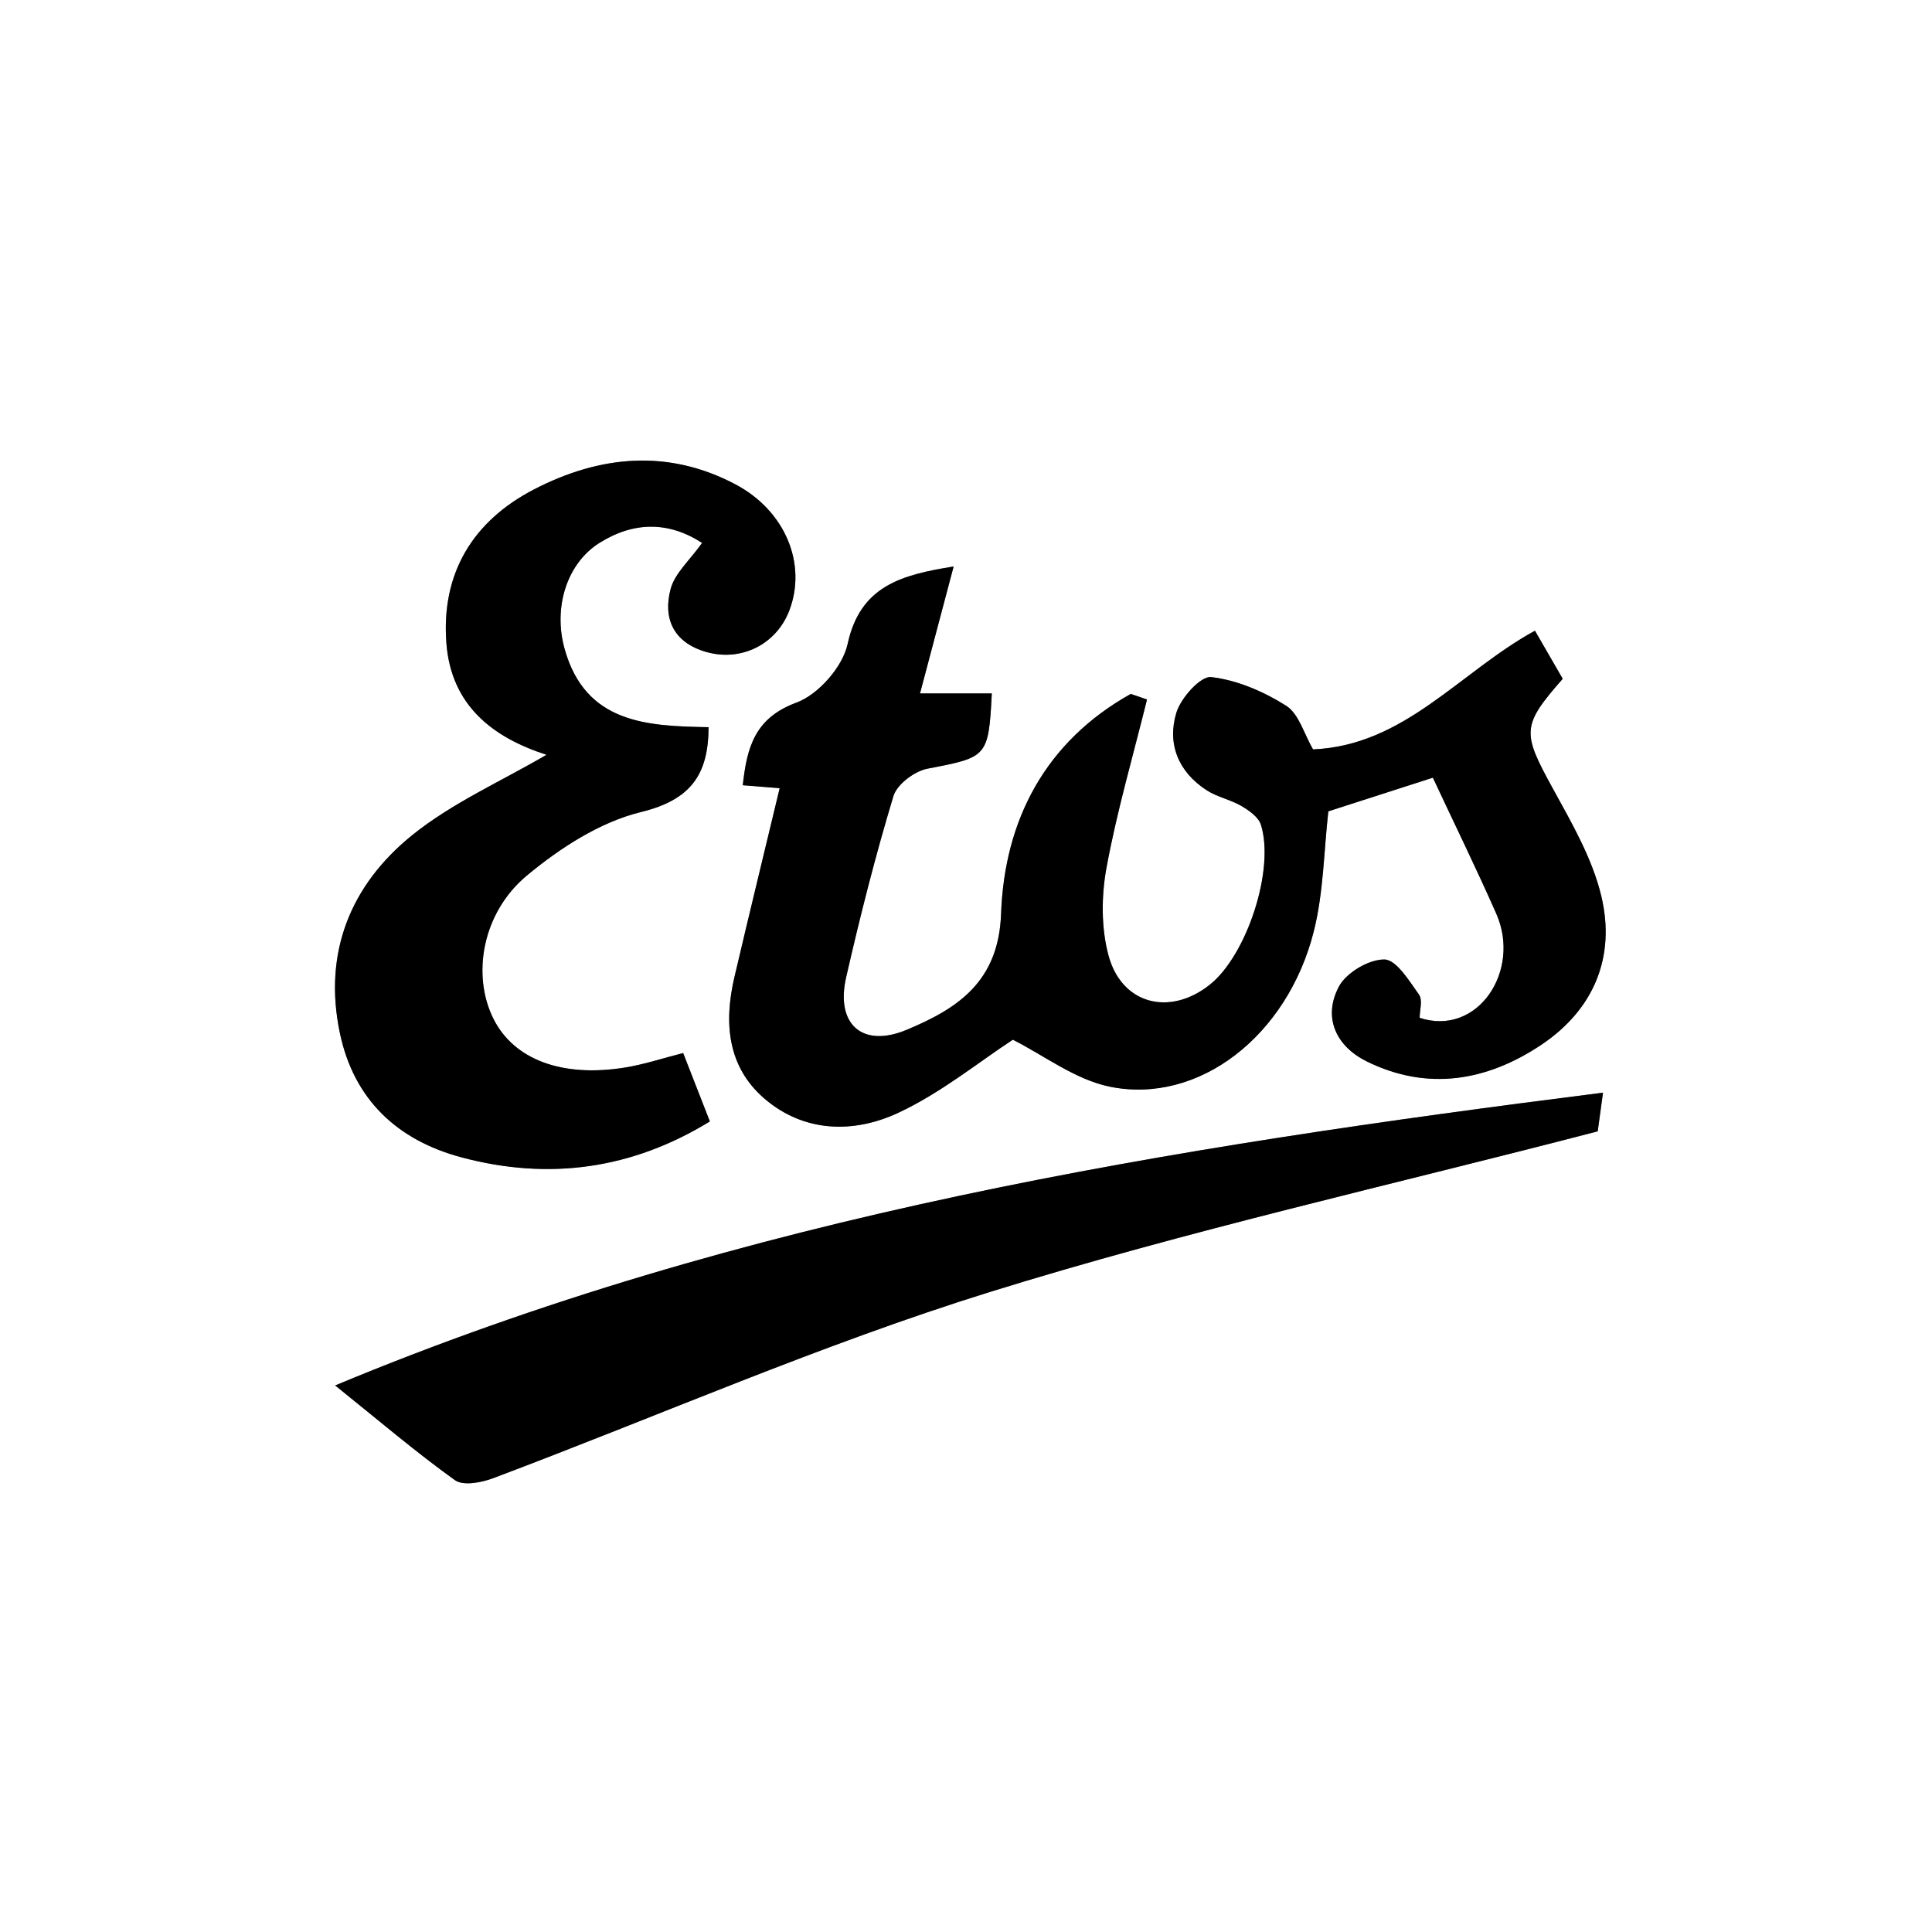
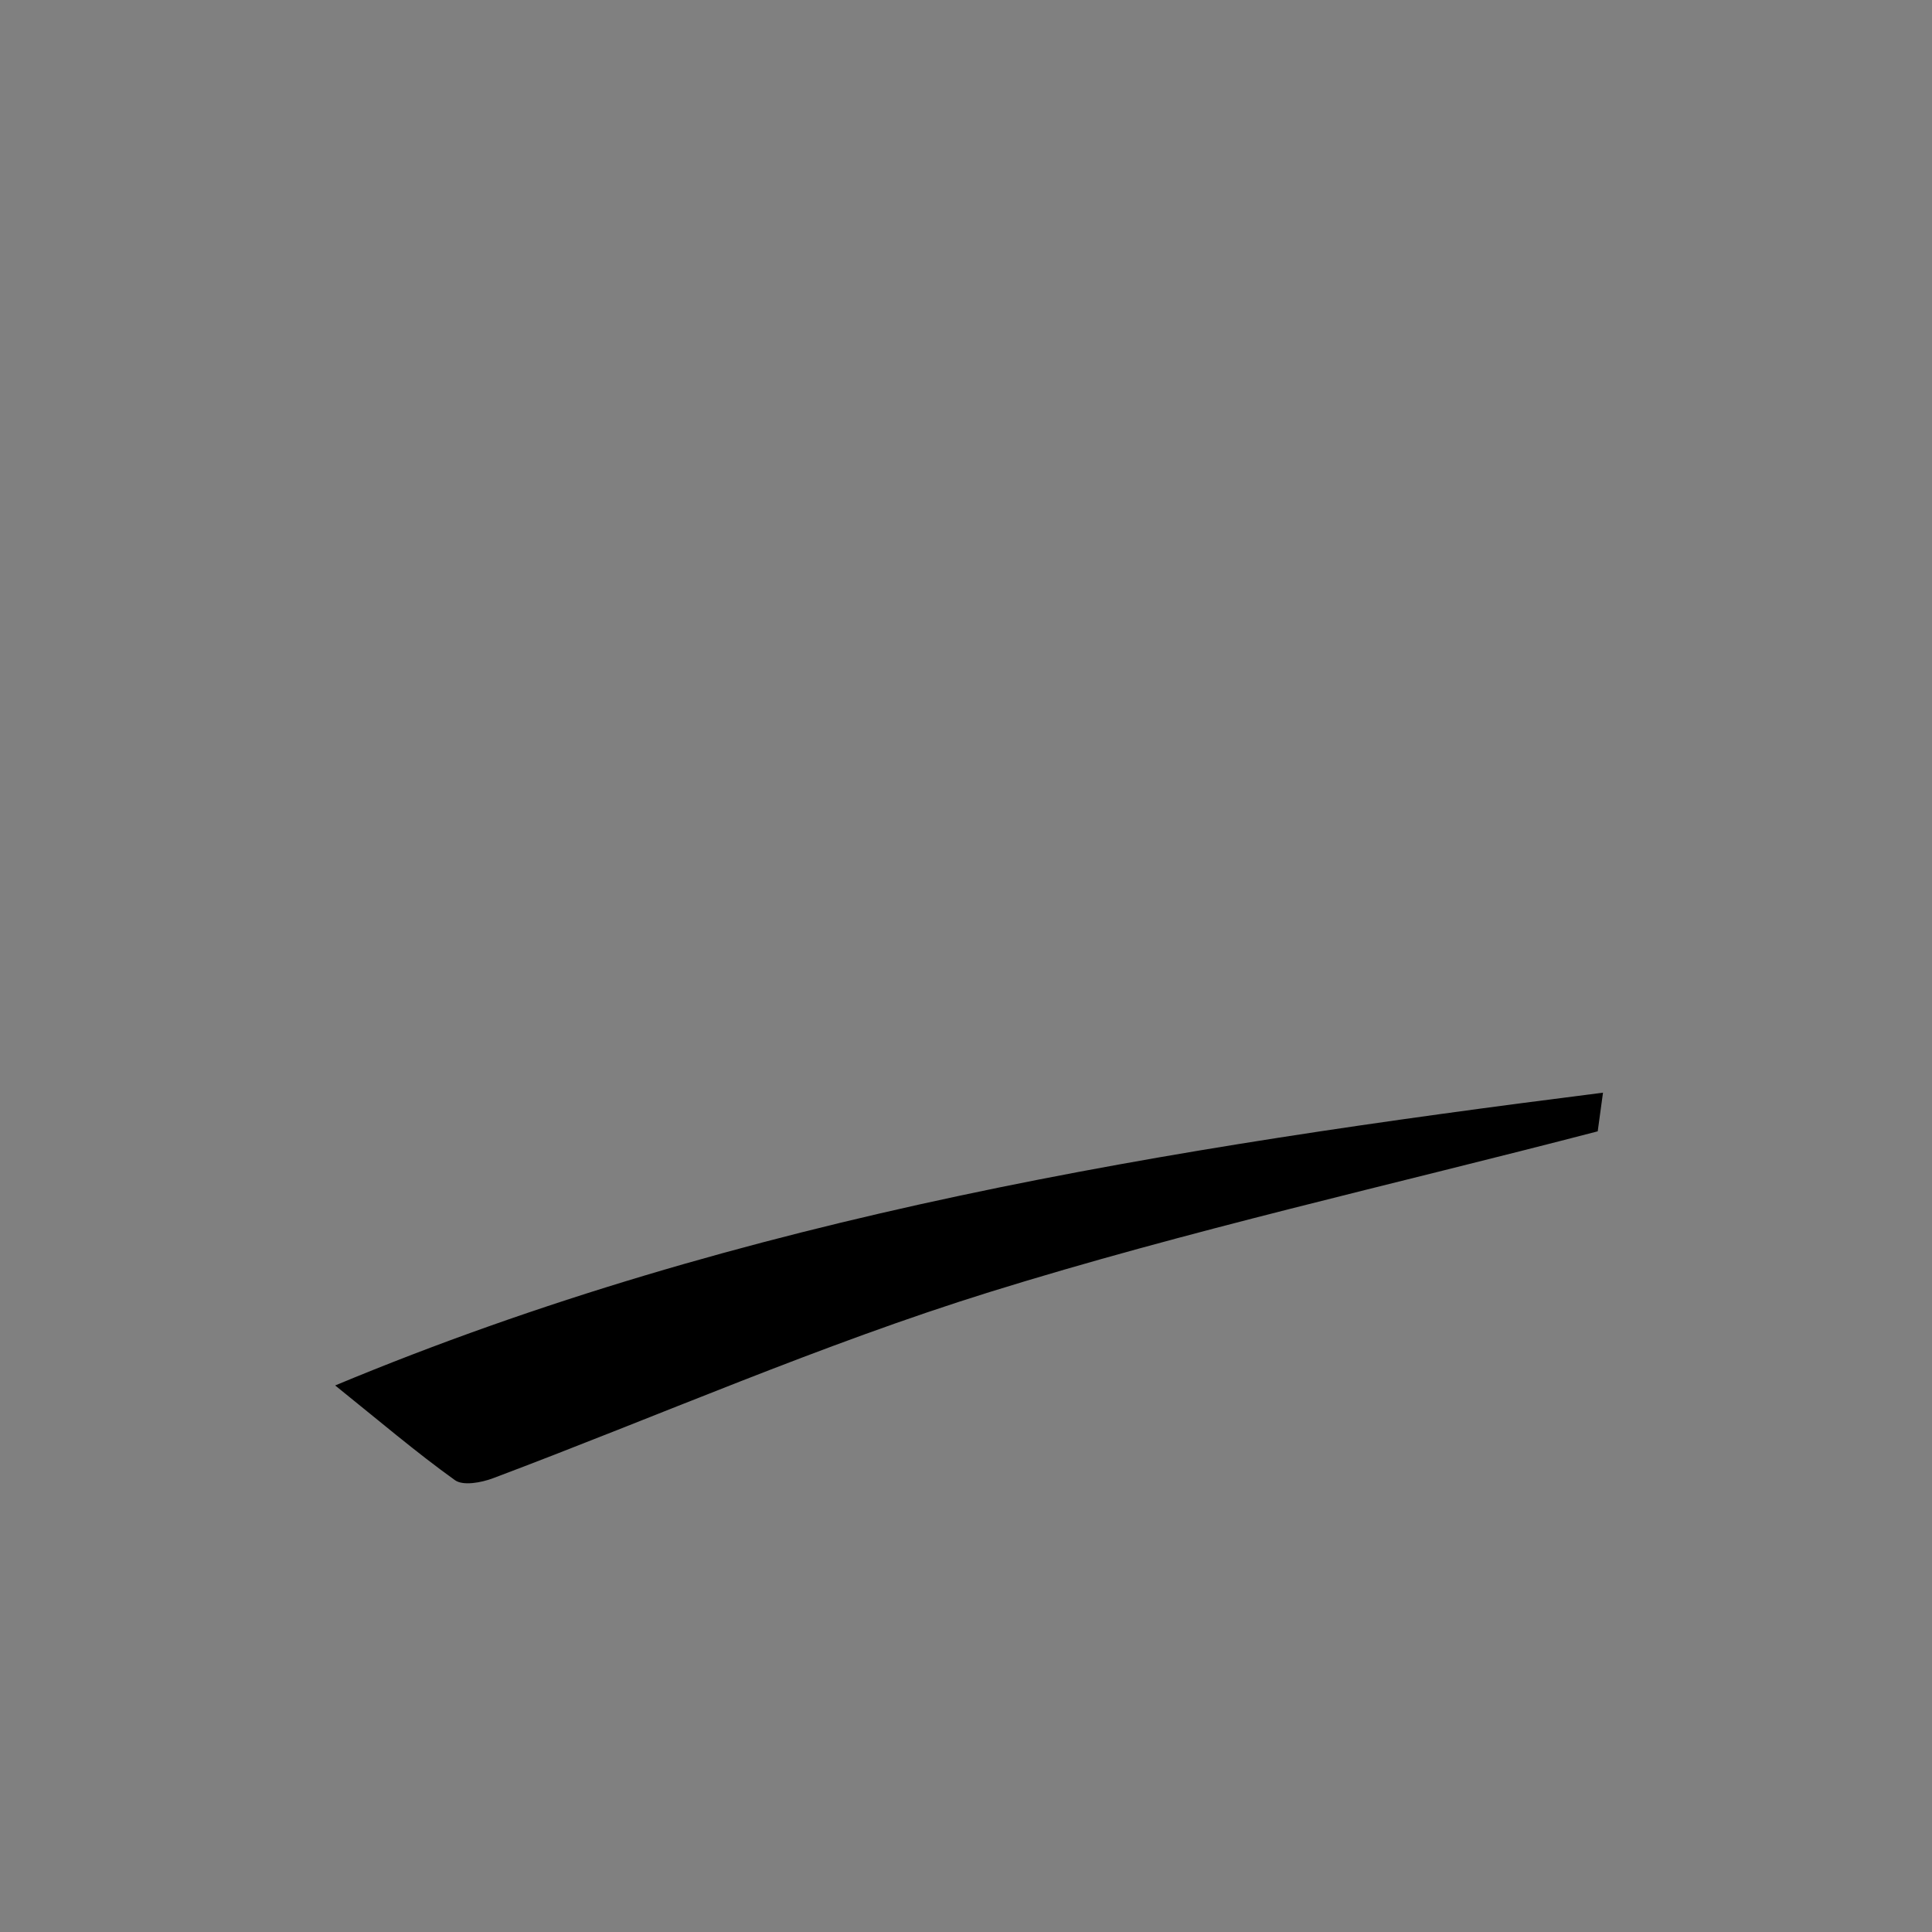
<svg xmlns="http://www.w3.org/2000/svg" id="Calque_1" x="0px" y="0px" viewBox="0 0 595.28 595.28" style="enable-background:new 0 0 595.28 595.28;" xml:space="preserve">
  <rect x="0" y="0" width="595.28" height="595.28" fill="#808080" stroke="none" />
  <style type="text/css"> .st0{fill:#FFFFFF;} </style>
  <g>
    <g>
-       <path class="st0" d="M595.28,595.28c-198.43,0-396.85,0-595.28,0C0,396.85,0,198.43,0,0c198.43,0,396.85,0,595.28,0 C595.28,198.43,595.28,396.85,595.28,595.28z M353.41,215.53c-1.67-0.58-3.34-1.16-5-1.75c-26.35,14.75-38.91,38.88-39.96,67.76 c-0.76,21.02-13.49,29.24-29.14,35.76c-13.62,5.67-21.89-1.74-18.62-16.12c4.28-18.78,9.02-37.49,14.59-55.92 c1.1-3.64,6.5-7.68,10.51-8.45c18.4-3.53,18.79-3.5,19.8-23.18c-7.15,0-14.29,0-22.12,0c3.59-13.54,6.89-26.01,10.36-39.11 c-16.09,2.59-28.78,5.95-32.67,23.91c-1.52,7.01-9,15.54-15.75,18.03c-12.88,4.75-15.26,13.82-16.55,25.46 c3.76,0.3,7.49,0.6,11.37,0.91c-4.78,19.94-9.44,39.03-13.93,58.16c-3.3,14.05-2.23,27.68,9.31,37.55 c12.23,10.46,27.51,10.68,41.14,4.32c13.21-6.16,24.85-15.69,35.32-22.53c9.54,4.78,19.19,12.31,29.93,14.48 c27.33,5.54,54.64-15.6,62.78-47.8c3.05-12.06,3.11-24.87,4.5-37.05c11.19-3.6,22.29-7.17,32.21-10.37 c6.67,14.26,13.38,27.98,19.55,41.93c7.73,17.5-5.68,37.95-23.63,32.07c0-2.24,1-5.48-0.2-7.16c-3.01-4.22-6.95-10.74-10.63-10.81 c-4.77-0.09-11.78,4.05-14.05,8.35c-5.07,9.6-0.76,18.44,8.58,23.04c18.69,9.21,37.03,6.09,53.78-5.11 c16.25-10.87,22.93-27.11,18.51-45.76c-2.76-11.63-9.12-22.6-14.98-33.26c-9.45-17.21-9.66-19.26,3.08-33.75 c-2.71-4.69-5.49-9.5-8.56-14.82c-23.27,12.76-40.12,35.36-68.37,36.57c-2.8-4.8-4.37-10.98-8.3-13.46 c-6.92-4.36-15.1-7.89-23.1-8.82c-3.24-0.37-9.32,6.42-10.71,10.97c-2.91,9.56,0.59,18.26,9.36,23.91 c3.26,2.09,7.34,2.88,10.7,4.85c2.36,1.38,5.24,3.4,5.98,5.74c4.36,13.84-4.38,40.35-15.81,49.37 c-12.33,9.74-27.13,6.02-31.17-9.15c-2.27-8.51-2.19-18.3-0.58-27.04C344.16,249.86,349.15,232.76,353.41,215.53z M168.39,232.56 c-13.97,8.19-29.07,14.81-41.42,24.8c-18.98,15.34-27.44,36.2-22.25,60.92c4.3,20.5,17.7,33.05,37.52,38.33 c27.04,7.2,52.6,3.57,76.48-11.08c-3.14-8.04-5.66-14.48-8.23-21.07c-6.18,1.57-12,3.52-17.99,4.48 c-19.42,3.11-34.15-2.5-40.43-14.96c-6.77-13.45-3.6-32.72,10.32-44.26c10.2-8.46,22.48-16.44,35.1-19.52 c15.4-3.76,20.78-11.57,20.83-26.14c-18.99-0.33-37.93-1.15-44.35-24.1c-3.6-12.84,0.71-26.44,10.8-32.73 c10.48-6.53,21.15-6.69,31.56,0.05c-3.76,5.31-8.43,9.35-9.72,14.27c-2.37,9.02,0.91,16.42,10.93,19.31 c10.81,3.12,21.71-2.3,25.69-12.83c5.43-14.36-1.32-30.7-16.63-38.79c-20.88-11.04-41.96-8.86-62.09,1.57 c-18.82,9.75-28.62,25.86-26.97,47.35C139.02,217.38,151.85,227.24,168.39,232.56z M493.91,336.67 c-133.81,16.92-264.68,37.69-390.64,90.21c13.57,10.9,24.87,20.56,36.92,29.19c2.51,1.8,8.13,0.75,11.71-0.6 c50.99-19.18,101.07-41.21,152.99-57.36c61.16-19.02,123.9-32.99,187.39-49.53C492.47,347.19,493.06,342.93,493.91,336.67z" />
-       <path d="M353.41,215.53c-4.26,17.23-9.26,34.33-12.47,51.75c-1.61,8.74-1.68,18.53,0.58,27.04c4.04,15.17,18.84,18.89,31.17,9.15 c11.43-9.03,20.18-35.53,15.81-49.37c-0.74-2.33-3.62-4.36-5.98-5.74c-3.36-1.97-7.45-2.75-10.7-4.85 c-8.77-5.64-12.27-14.35-9.36-23.91c1.39-4.56,7.47-11.35,10.71-10.97c8,0.92,16.19,4.45,23.1,8.82c3.93,2.48,5.5,8.66,8.3,13.46 c28.25-1.21,45.09-23.81,68.37-36.57c3.07,5.32,5.85,10.13,8.56,14.82c-12.74,14.49-12.53,16.53-3.08,33.75 c5.85,10.66,12.22,21.64,14.98,33.26c4.43,18.64-2.26,34.89-18.51,45.76c-16.75,11.2-35.09,14.33-53.78,5.11 c-9.34-4.6-13.65-13.44-8.58-23.04c2.27-4.3,9.27-8.44,14.05-8.35c3.67,0.07,7.62,6.58,10.63,10.81c1.2,1.68,0.2,4.91,0.2,7.16 c17.95,5.88,31.35-14.57,23.63-32.07c-6.16-13.95-12.87-27.66-19.55-41.93c-9.93,3.19-21.02,6.77-32.21,10.37 c-1.39,12.18-1.45,24.99-4.5,37.05c-8.14,32.2-35.45,53.34-62.78,47.8c-10.74-2.18-20.39-9.7-29.93-14.48 c-10.47,6.84-22.1,16.36-35.32,22.53c-13.63,6.36-28.91,6.14-41.14-4.32c-11.54-9.87-12.61-23.5-9.31-37.55 c4.49-19.13,9.15-38.22,13.93-58.16c-3.87-0.31-7.61-0.61-11.37-0.91c1.28-11.64,3.66-20.71,16.55-25.46 c6.75-2.49,14.23-11.02,15.75-18.03c3.89-17.96,16.58-21.32,32.67-23.91c-3.47,13.1-6.77,25.57-10.36,39.11 c7.84,0,14.97,0,22.12,0c-1.01,19.68-1.4,19.65-19.8,23.18c-4.01,0.77-9.41,4.82-10.51,8.45c-5.57,18.43-10.31,37.14-14.59,55.92 c-3.27,14.38,5,21.79,18.62,16.12c15.66-6.52,28.38-14.74,29.14-35.76c1.04-28.88,13.61-53.01,39.96-67.76 C350.08,214.37,351.74,214.95,353.41,215.53z" />
-       <path d="M168.39,232.56c-16.54-5.32-29.38-15.18-30.85-34.4c-1.64-21.49,8.15-37.6,26.97-47.35 c20.12-10.43,41.21-12.61,62.09-1.57c15.31,8.09,22.06,24.43,16.63,38.79c-3.98,10.53-14.88,15.95-25.69,12.83 c-10.02-2.89-13.3-10.29-10.93-19.31c1.29-4.92,5.96-8.96,9.72-14.27c-10.41-6.73-21.09-6.57-31.56-0.05 c-10.09,6.29-14.4,19.89-10.8,32.73c6.42,22.95,25.36,23.77,44.35,24.1c-0.05,14.57-5.43,22.38-20.83,26.14 c-12.61,3.08-24.9,11.05-35.1,19.52c-13.91,11.54-17.09,30.81-10.32,44.26c6.28,12.46,21.01,18.08,40.43,14.96 c5.98-0.96,11.8-2.91,17.99-4.48c2.58,6.59,5.09,13.04,8.23,21.07c-23.88,14.66-49.45,18.29-76.48,11.08 c-19.83-5.28-33.22-17.83-37.52-38.33c-5.19-24.72,3.28-45.58,22.25-60.92C139.33,247.37,154.42,240.75,168.39,232.56z" />
      <path d="M493.91,336.67c-0.86,6.25-1.44,10.52-1.63,11.91c-63.5,16.54-126.24,30.52-187.39,49.53 c-51.93,16.15-102.01,38.18-152.99,57.36c-3.58,1.35-9.2,2.4-11.71,0.6c-12.04-8.63-23.34-18.28-36.92-29.19 C229.23,374.36,360.1,353.6,493.91,336.67z" />
    </g>
  </g>
</svg>